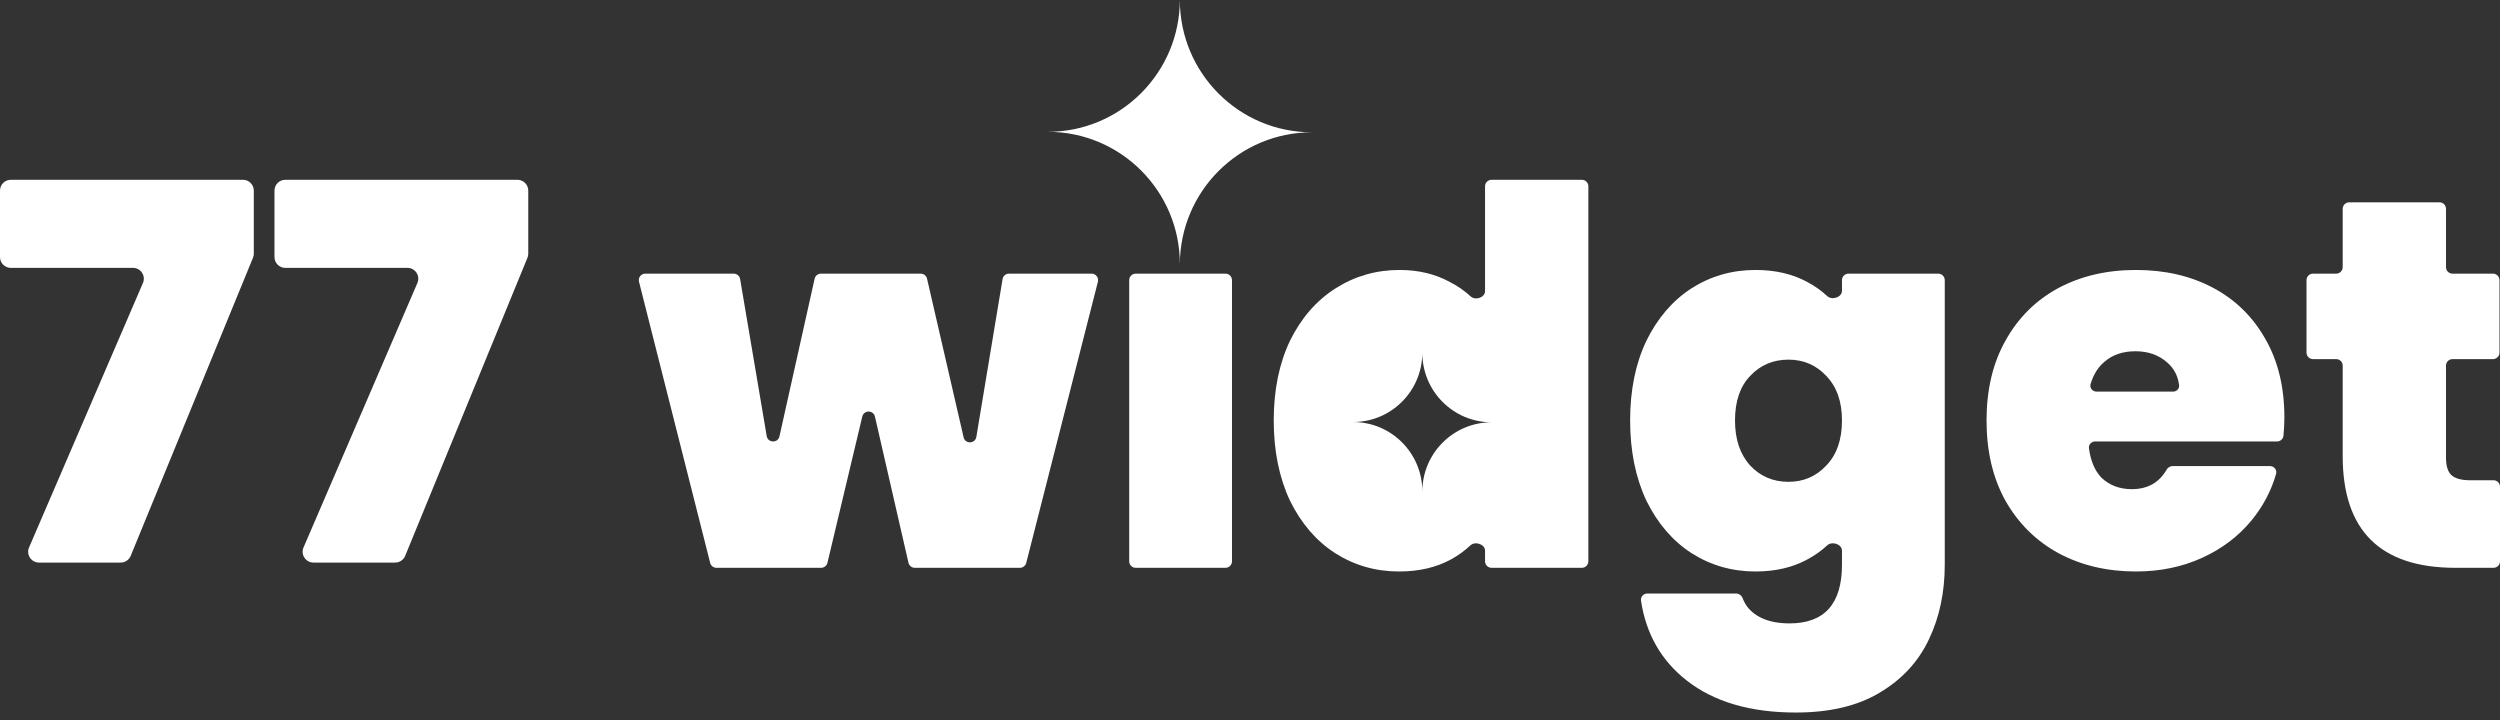
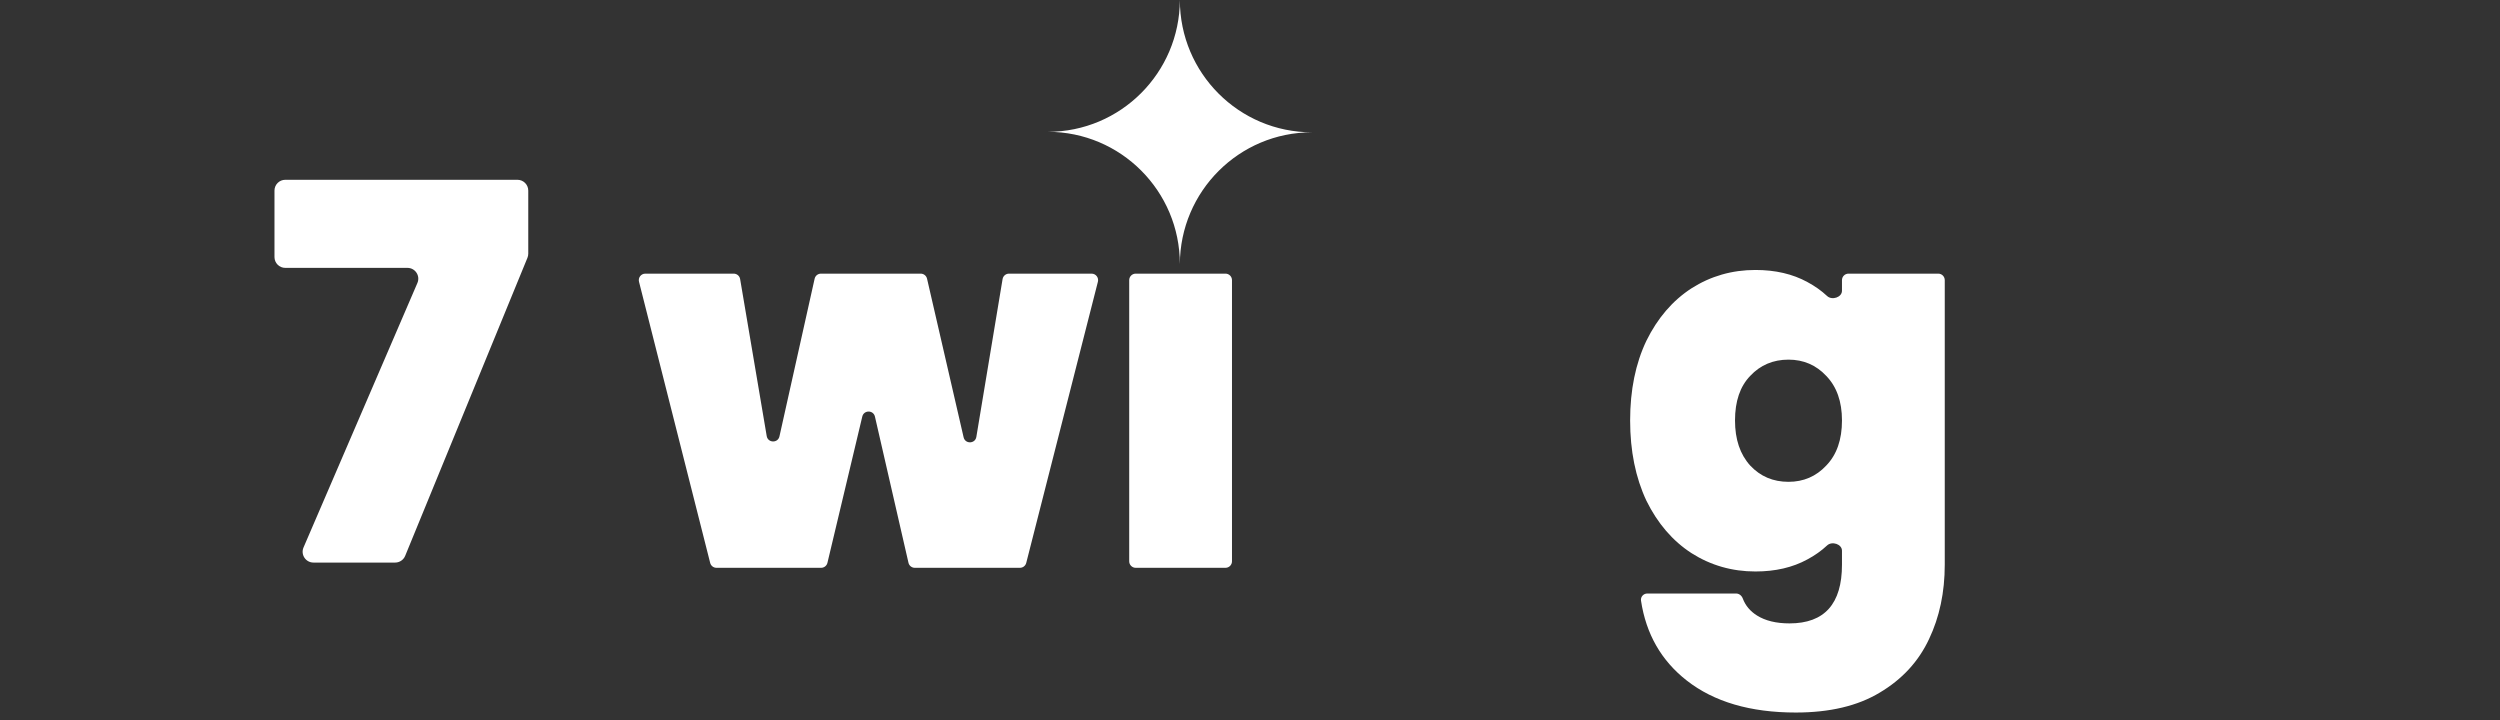
<svg xmlns="http://www.w3.org/2000/svg" width="243" height="70" viewBox="0 0 243 70" fill="none">
  <rect x="0" y="0" width="243" height="70" fill="#333333" stroke="none" />
  <path d="M114.683 25.672C114.708 18.592 120.445 12.86 127.519 12.86C120.429 12.86 114.683 7.103 114.683 0C114.657 7.081 108.92 12.813 101.847 12.813C108.936 12.813 114.683 18.57 114.683 25.672Z" fill="white" />
-   <path d="M24.669 24.658C24.669 24.795 24.642 24.93 24.59 25.057L12.704 54.029C12.542 54.424 12.158 54.682 11.731 54.682H3.79C3.034 54.682 2.525 53.908 2.824 53.213L13.894 27.506C14.193 26.811 13.683 26.038 12.927 26.038H1.052C0.471 26.038 0 25.567 0 24.985V18.527C0 17.946 0.471 17.475 1.052 17.475H23.616C24.198 17.475 24.669 17.946 24.669 18.527V24.658Z" fill="white" />
  <path d="M51.347 24.658C51.347 24.795 51.32 24.93 51.268 25.057L39.383 54.029C39.221 54.424 38.836 54.682 38.409 54.682H30.469C29.713 54.682 29.203 53.908 29.503 53.213L40.572 27.506C40.871 26.811 40.362 26.038 39.606 26.038H27.731C27.15 26.038 26.679 25.567 26.679 24.985V18.527C26.679 17.946 27.15 17.475 27.731 17.475H50.295C50.876 17.475 51.347 17.946 51.347 18.527V24.658Z" fill="white" />
-   <path fill-rule="evenodd" clip-rule="evenodd" d="M123.807 40.869C123.807 37.913 124.334 35.331 125.387 33.122C126.474 30.913 127.952 29.215 129.821 28.025C131.69 26.836 133.763 26.241 136.039 26.241C137.874 26.241 139.505 26.632 140.932 27.414C141.687 27.8 142.355 28.263 142.938 28.803C143.404 29.236 144.347 28.929 144.347 28.292V18.106C144.347 17.758 144.63 17.475 144.978 17.475H153.756C154.105 17.475 154.388 17.758 154.388 18.106V54.56C154.388 54.909 154.105 55.191 153.756 55.191H144.978C144.63 55.191 144.347 54.909 144.347 54.56V53.529C144.347 52.886 143.378 52.578 142.911 53.02C142.364 53.538 141.738 53.99 141.034 54.376C139.607 55.157 137.925 55.548 135.988 55.548C133.712 55.548 131.639 54.953 129.77 53.764C127.935 52.575 126.474 50.876 125.387 48.667C124.334 46.425 123.807 43.825 123.807 40.869ZM138.25 47.767C138.264 44.053 141.273 41.046 144.984 41.046C141.265 41.046 138.25 38.026 138.25 34.3C138.237 38.014 135.227 41.021 131.517 41.021C135.236 41.021 138.25 44.042 138.25 47.767Z" fill="white" />
  <path d="M106.716 27.385C106.818 26.986 106.516 26.598 106.105 26.598H98.074C97.765 26.598 97.502 26.822 97.451 27.126L94.901 42.467C94.788 43.149 93.819 43.179 93.663 42.506L90.108 27.088C90.042 26.801 89.787 26.598 89.493 26.598H79.798C79.502 26.598 79.246 26.803 79.182 27.092L75.763 42.416C75.612 43.093 74.64 43.067 74.524 42.384L71.94 27.124C71.888 26.82 71.626 26.598 71.317 26.598H62.723C62.312 26.598 62.01 26.985 62.111 27.384L69.029 54.715C69.1 54.995 69.352 55.191 69.641 55.191H79.813C80.105 55.191 80.359 54.991 80.427 54.706L83.814 40.489C83.969 39.839 84.894 39.843 85.044 40.494L88.303 54.701C88.369 54.988 88.624 55.191 88.918 55.191H99.138C99.427 55.191 99.678 54.996 99.75 54.716L106.716 27.385Z" fill="white" />
  <path d="M119.118 26.598C119.466 26.598 119.749 26.881 119.749 27.23V54.56C119.749 54.909 119.466 55.191 119.118 55.191H110.39C110.042 55.191 109.759 54.909 109.759 54.56V27.23C109.759 26.881 110.042 26.598 110.39 26.598H119.118Z" fill="white" />
  <path fill-rule="evenodd" clip-rule="evenodd" d="M175.676 27.414C174.249 26.632 172.567 26.241 170.631 26.241C168.354 26.241 166.281 26.836 164.412 28.025C162.578 29.215 161.117 30.913 160.029 33.122C158.976 35.331 158.449 37.913 158.449 40.869C158.449 43.825 158.976 46.425 160.029 48.667C161.117 50.876 162.578 52.575 164.412 53.764C166.281 54.953 168.354 55.548 170.631 55.548C172.567 55.548 174.249 55.157 175.676 54.376C176.4 53.989 177.041 53.535 177.598 53.014C178.068 52.575 179.04 52.886 179.04 53.529V54.886C179.04 58.691 177.341 60.594 173.943 60.594C172.652 60.594 171.599 60.339 170.783 59.829C170.118 59.413 169.656 58.862 169.398 58.174C169.294 57.897 169.044 57.689 168.748 57.689H160.118C159.744 57.689 159.45 58.014 159.506 58.384C159.996 61.625 161.478 64.213 163.954 66.149C166.604 68.222 170.138 69.258 174.555 69.258C177.851 69.258 180.569 68.613 182.71 67.322C184.885 66.031 186.482 64.298 187.501 62.123C188.52 59.982 189.03 57.57 189.03 54.886V27.23C189.03 26.881 188.747 26.598 188.399 26.598H179.672C179.323 26.598 179.04 26.881 179.04 27.23V28.261C179.04 28.903 178.068 29.215 177.598 28.776C177.041 28.255 176.4 27.801 175.676 27.414ZM177.511 36.537C178.531 37.59 179.04 39.034 179.04 40.869C179.04 42.738 178.531 44.199 177.511 45.252C176.526 46.306 175.303 46.833 173.842 46.833C172.346 46.833 171.106 46.306 170.121 45.252C169.135 44.165 168.643 42.704 168.643 40.869C168.643 39.001 169.135 37.556 170.121 36.537C171.106 35.484 172.346 34.957 173.842 34.957C175.303 34.957 176.526 35.484 177.511 36.537Z" fill="white" />
-   <path fill-rule="evenodd" clip-rule="evenodd" d="M221.952 42.357C222.012 41.759 222.041 41.161 222.041 40.563C222.041 37.641 221.43 35.11 220.206 32.969C218.983 30.795 217.284 29.13 215.11 27.974C212.935 26.819 210.438 26.241 207.617 26.241C204.763 26.241 202.232 26.836 200.023 28.025C197.849 29.215 196.15 30.913 194.926 33.122C193.703 35.297 193.092 37.879 193.092 40.869C193.092 43.859 193.703 46.459 194.926 48.667C196.184 50.876 197.9 52.575 200.074 53.764C202.283 54.953 204.797 55.548 207.617 55.548C209.962 55.548 212.103 55.106 214.039 54.223C215.976 53.34 217.573 52.133 218.83 50.604C219.953 49.246 220.754 47.733 221.234 46.067C221.346 45.679 221.046 45.303 220.641 45.303H211.176C210.932 45.303 210.714 45.446 210.592 45.656C209.866 46.916 208.738 47.546 207.21 47.546C206.02 47.546 205.035 47.172 204.254 46.425C203.617 45.759 203.215 44.811 203.046 43.578C202.997 43.217 203.288 42.908 203.653 42.908H221.334C221.651 42.908 221.92 42.673 221.952 42.357ZM211.809 37.436C211.853 37.782 211.565 38.066 211.216 38.066H203.788C203.394 38.066 203.093 37.707 203.206 37.329C203.483 36.4 203.934 35.677 204.559 35.161C205.341 34.481 206.343 34.142 207.566 34.142C208.79 34.142 209.809 34.498 210.625 35.212C211.294 35.77 211.689 36.511 211.809 37.436Z" fill="white" />
-   <path d="M243 47.311C243 46.962 242.717 46.68 242.369 46.68H240.095C239.245 46.68 238.634 46.51 238.26 46.17C237.92 45.83 237.75 45.27 237.75 44.488V35.537C237.75 35.189 238.033 34.906 238.382 34.906H242.318C242.666 34.906 242.949 34.623 242.949 34.275V27.23C242.949 26.881 242.666 26.598 242.318 26.598H238.382C238.033 26.598 237.75 26.316 237.75 25.967V20.298C237.75 19.949 237.468 19.667 237.119 19.667H228.341C227.992 19.667 227.71 19.949 227.71 20.298V25.967C227.71 26.316 227.427 26.598 227.078 26.598H224.824C224.475 26.598 224.193 26.881 224.193 27.23V34.275C224.193 34.623 224.475 34.906 224.824 34.906H227.078C227.427 34.906 227.71 35.189 227.71 35.537V44.335C227.71 51.573 231.362 55.191 238.668 55.191H242.369C242.717 55.191 243 54.909 243 54.56V47.311Z" fill="white" />
</svg>